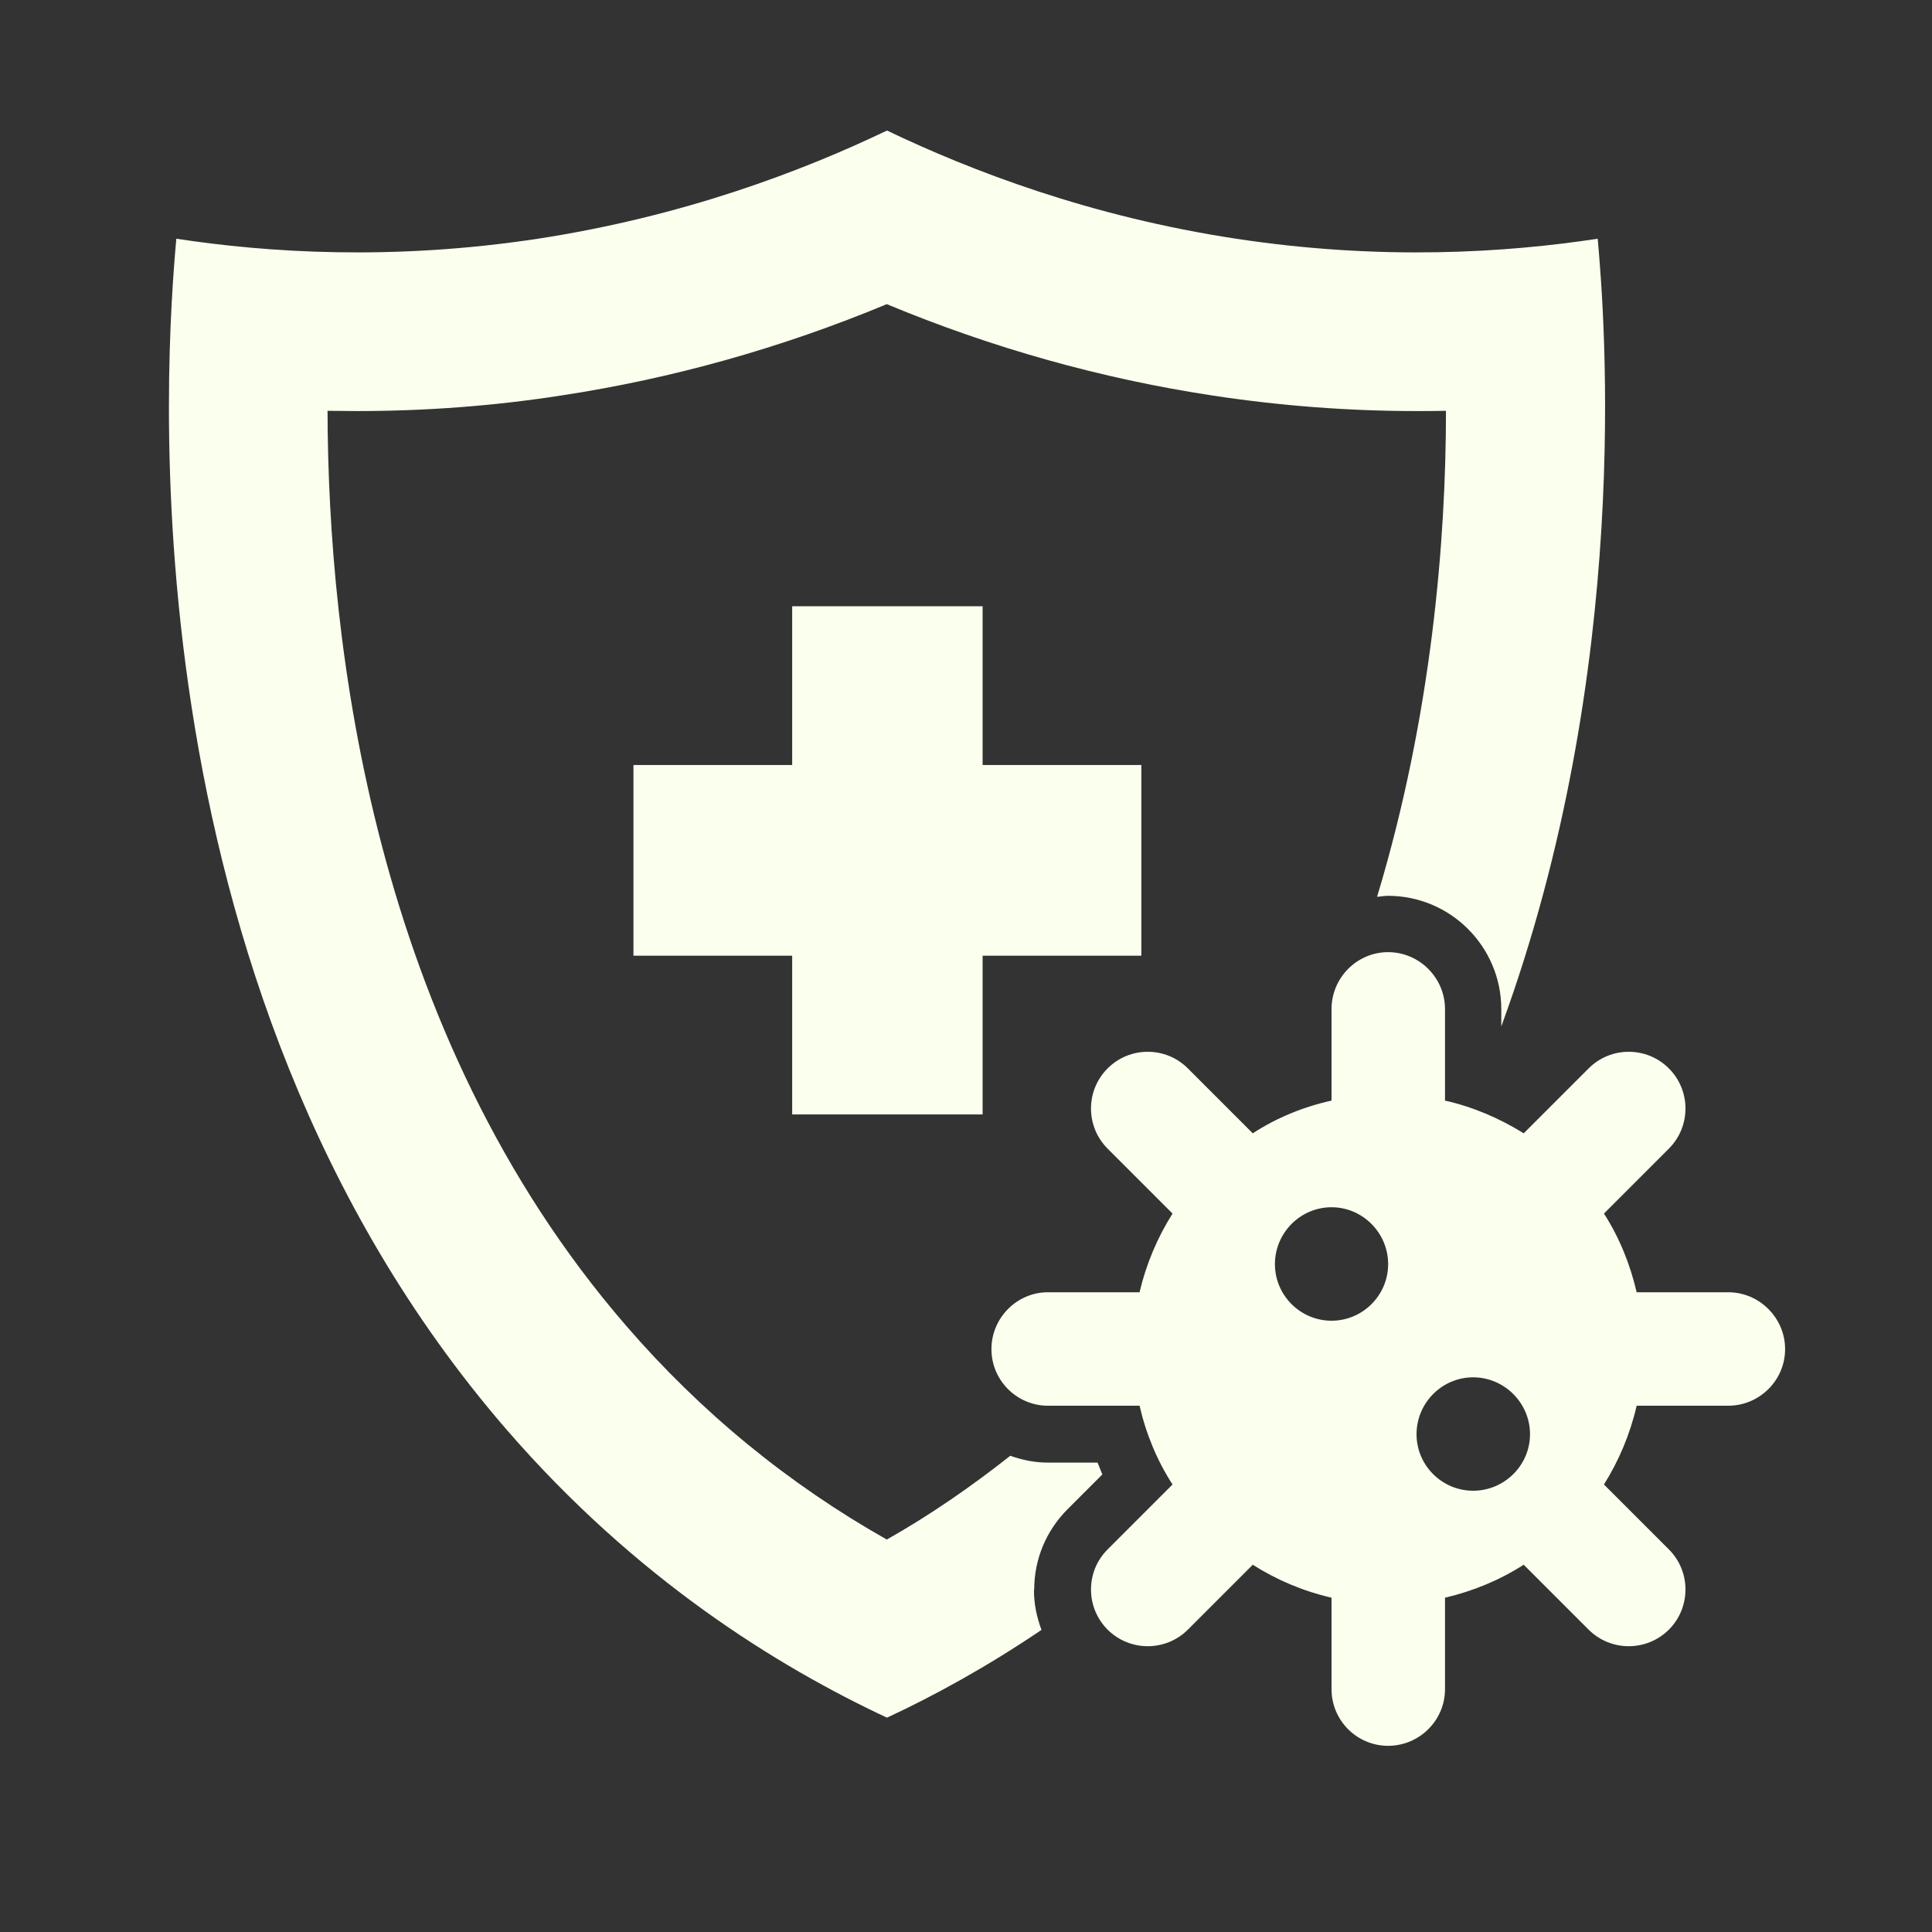
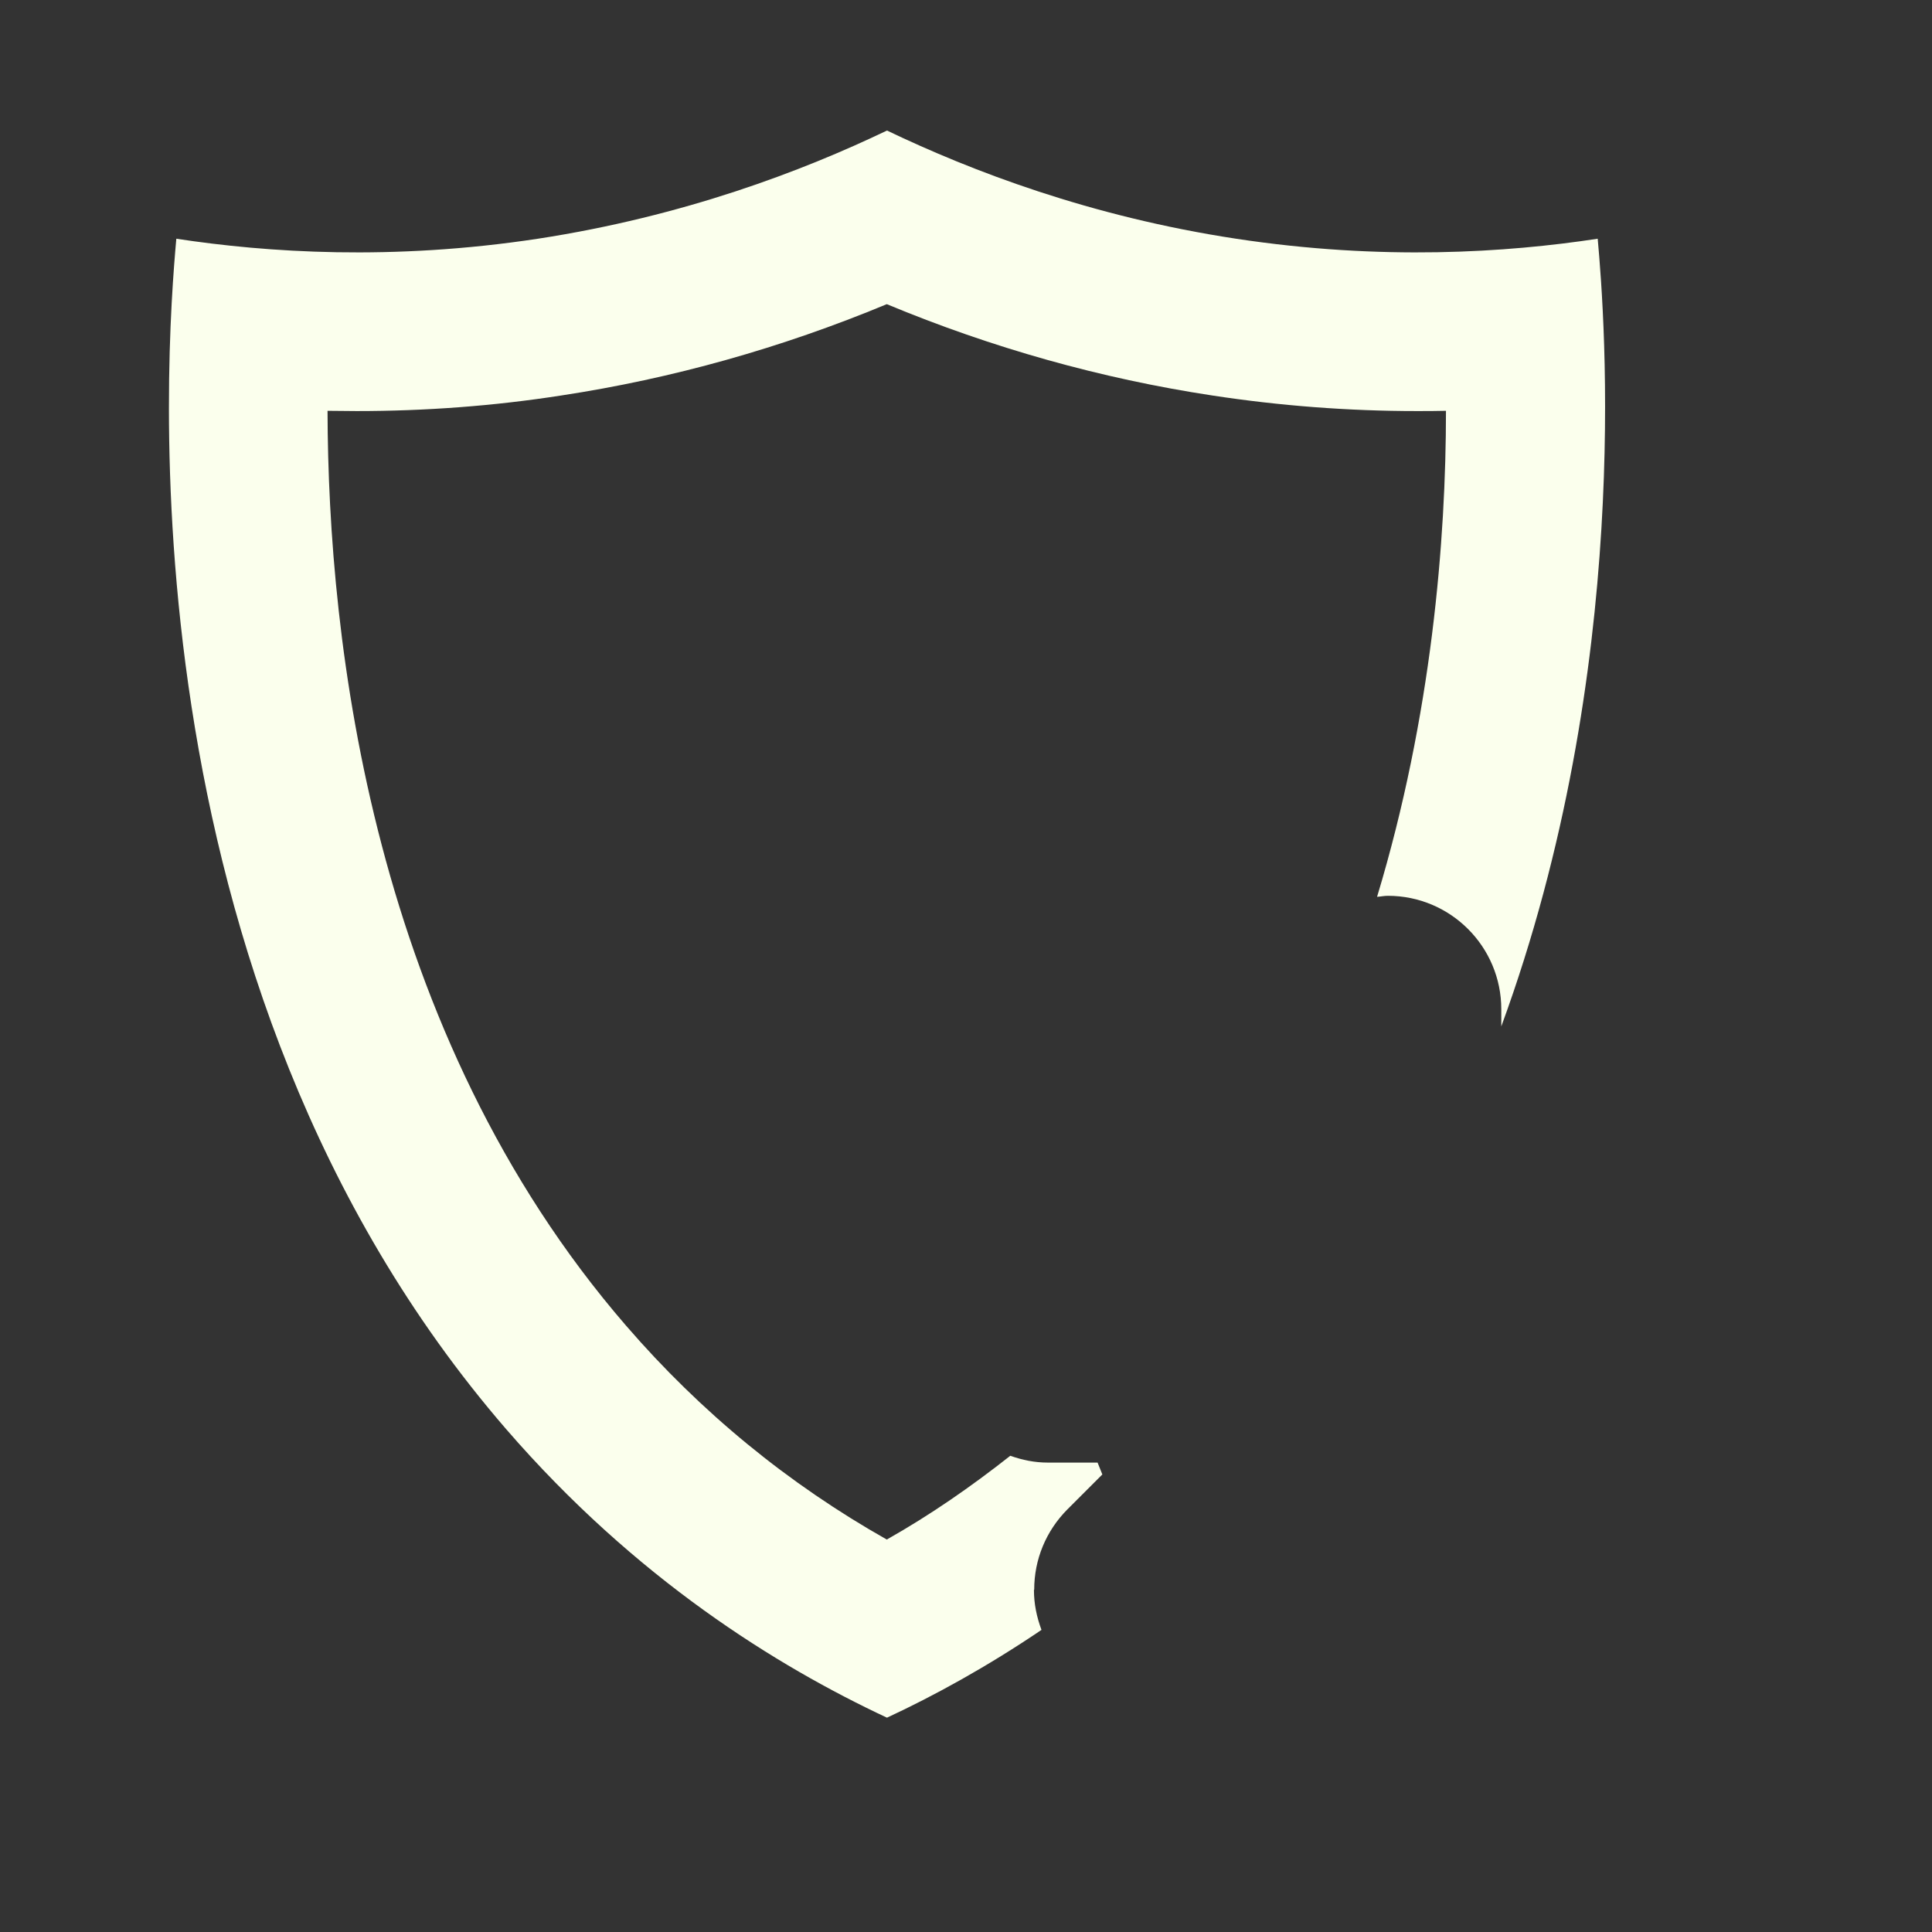
<svg xmlns="http://www.w3.org/2000/svg" version="1.0" preserveAspectRatio="xMidYMid meet" height="40" viewBox="0 0 30 30" zoomAndPan="magnify" width="40">
  <rect x="0" y="0" width="30" height="30" fill="#333333" stroke="none" />
-   <path fill-rule="nonzero" fill-opacity="1" d="M 17.723 11.879 L 17.723 14.84 L 15.258 14.84 L 15.258 17.305 L 12.301 17.305 L 12.301 14.84 L 9.836 14.84 L 9.836 11.879 L 12.301 11.879 L 12.301 9.414 L 15.258 9.414 L 15.258 11.879 Z M 17.723 11.879" fill="#fbffed" />
  <path fill-rule="nonzero" fill-opacity="1" d="M 16.059 24.684 C 16.059 24.215 16.242 23.773 16.574 23.438 L 17.117 22.895 C 17.094 22.832 17.066 22.773 17.043 22.711 L 16.27 22.711 C 16.066 22.711 15.875 22.672 15.688 22.605 C 15.082 23.082 14.449 23.523 13.77 23.906 C 12.242 23.043 10.883 21.93 9.719 20.582 C 5.781 16.027 5.094 9.992 5.086 6.379 C 5.234 6.379 5.391 6.383 5.539 6.383 C 6.598 6.383 7.664 6.305 8.715 6.141 C 10.441 5.879 12.137 5.402 13.77 4.723 C 15.402 5.402 17.098 5.879 18.824 6.141 C 19.871 6.301 20.938 6.383 22 6.383 C 22.148 6.383 22.305 6.383 22.453 6.379 C 22.453 8.379 22.234 11.109 21.383 13.926 C 21.441 13.922 21.492 13.91 21.551 13.91 C 22.523 13.91 23.312 14.699 23.312 15.672 L 23.312 15.938 C 25.348 10.387 24.922 4.957 24.809 3.707 C 23.395 3.922 21.457 4.051 19.195 3.707 C 16.93 3.363 15.086 2.656 13.773 2.027 C 12.461 2.656 10.617 3.359 8.352 3.707 C 6.09 4.051 4.152 3.922 2.738 3.707 C 2.582 5.438 1.82 15.207 7.859 22.191 C 9.871 24.516 12.062 25.871 13.773 26.672 C 14.504 26.332 15.324 25.883 16.172 25.309 C 16.098 25.109 16.055 24.906 16.055 24.688 Z M 16.059 24.684" fill="#fbffed" />
-   <path fill-rule="nonzero" fill-opacity="1" d="M 26.836 20.066 L 25.414 20.066 C 25.312 19.629 25.145 19.215 24.906 18.844 L 25.914 17.836 C 26.258 17.492 26.258 16.934 25.914 16.59 C 25.57 16.246 25.012 16.246 24.668 16.59 L 23.66 17.598 C 23.289 17.367 22.875 17.188 22.438 17.09 L 22.438 15.668 C 22.438 15.184 22.039 14.785 21.555 14.785 C 21.07 14.785 20.676 15.184 20.676 15.668 L 20.676 17.09 C 20.234 17.188 19.82 17.359 19.453 17.598 L 18.445 16.59 C 18.102 16.246 17.543 16.246 17.199 16.59 C 16.855 16.934 16.855 17.492 17.199 17.836 L 18.207 18.844 C 17.973 19.215 17.797 19.629 17.695 20.066 L 16.273 20.066 C 15.789 20.066 15.395 20.465 15.395 20.949 C 15.395 21.434 15.789 21.828 16.273 21.828 L 17.695 21.828 C 17.797 22.27 17.969 22.684 18.207 23.051 L 17.199 24.059 C 16.855 24.402 16.855 24.961 17.199 25.305 C 17.543 25.648 18.102 25.648 18.445 25.305 L 19.453 24.297 C 19.82 24.531 20.234 24.707 20.676 24.809 L 20.676 26.23 C 20.676 26.715 21.07 27.109 21.555 27.109 C 22.039 27.109 22.438 26.715 22.438 26.23 L 22.438 24.809 C 22.875 24.707 23.289 24.535 23.66 24.297 L 24.668 25.305 C 25.012 25.648 25.57 25.648 25.914 25.305 C 26.258 24.961 26.258 24.402 25.914 24.059 L 24.906 23.051 C 25.137 22.684 25.312 22.27 25.414 21.828 L 26.836 21.828 C 27.32 21.828 27.719 21.434 27.719 20.949 C 27.719 20.465 27.32 20.066 26.836 20.066 Z M 20.676 20.508 C 20.191 20.508 19.797 20.113 19.797 19.629 C 19.797 19.145 20.191 18.746 20.676 18.746 C 21.16 18.746 21.555 19.145 21.555 19.629 C 21.555 20.113 21.16 20.508 20.676 20.508 Z M 22.875 23.148 C 22.391 23.148 21.996 22.754 21.996 22.27 C 21.996 21.785 22.391 21.387 22.875 21.387 C 23.359 21.387 23.758 21.785 23.758 22.27 C 23.758 22.754 23.359 23.148 22.875 23.148 Z M 22.875 23.148" fill="#fbffed" />
</svg>